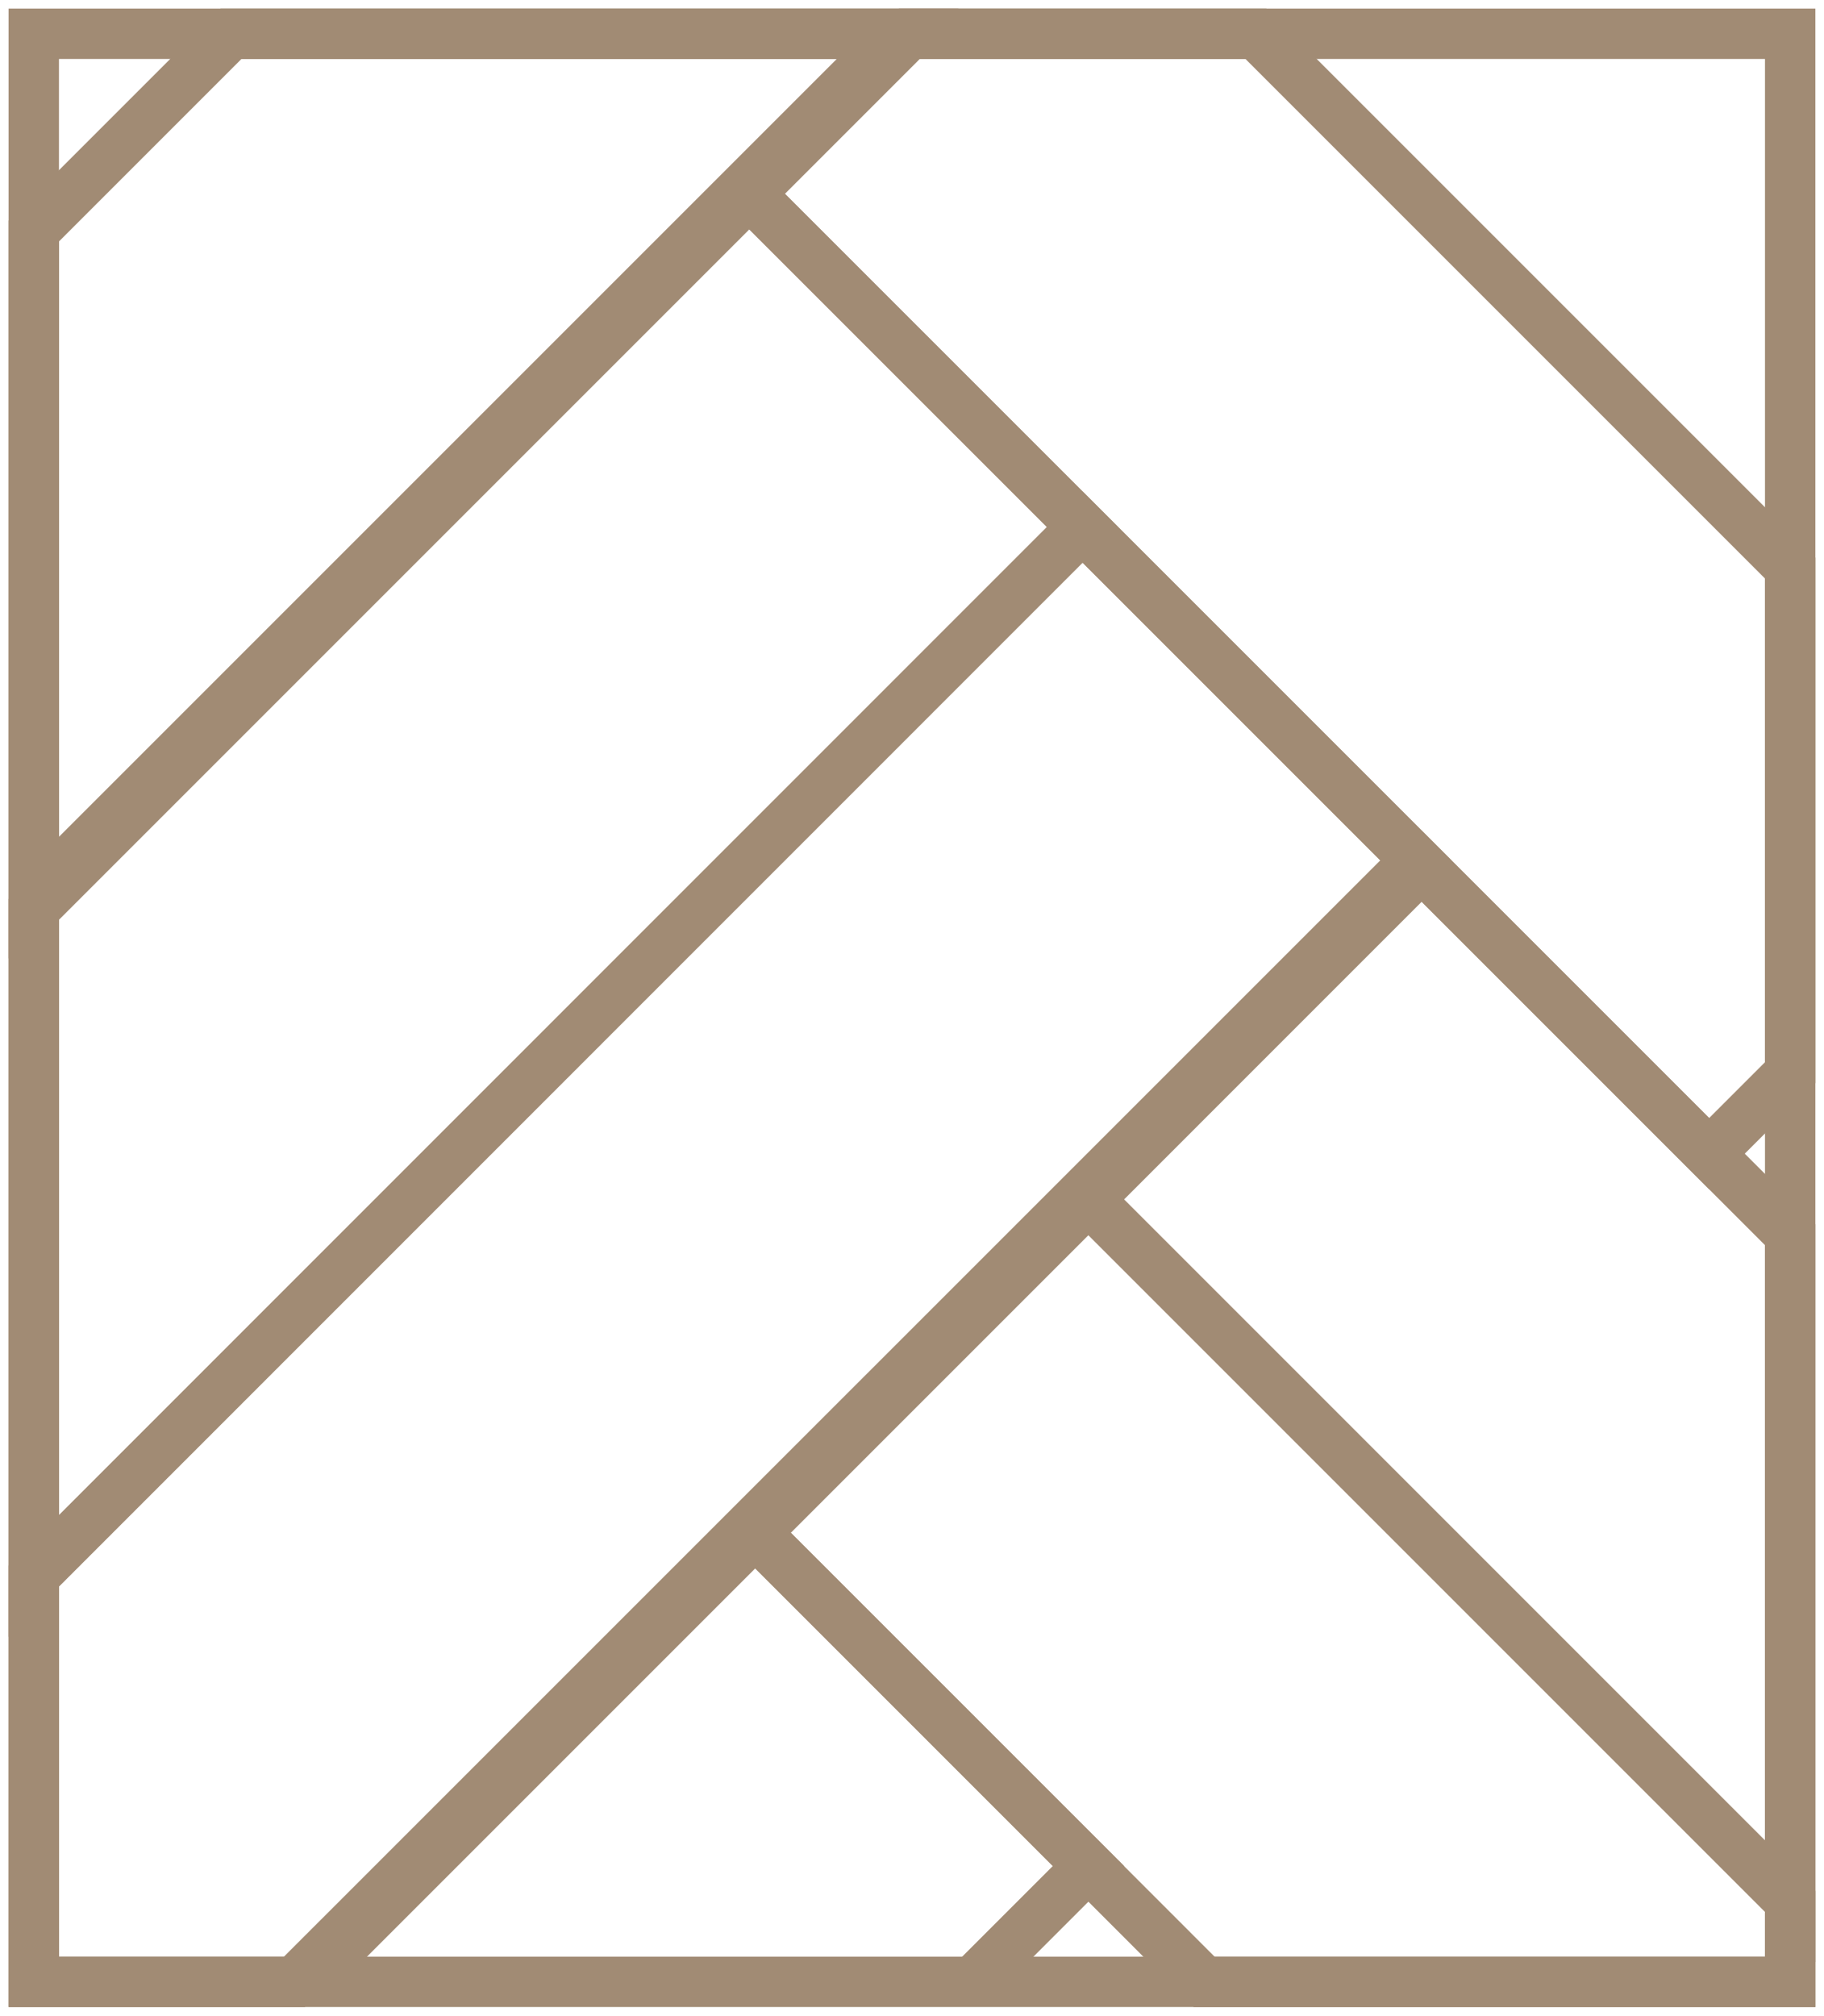
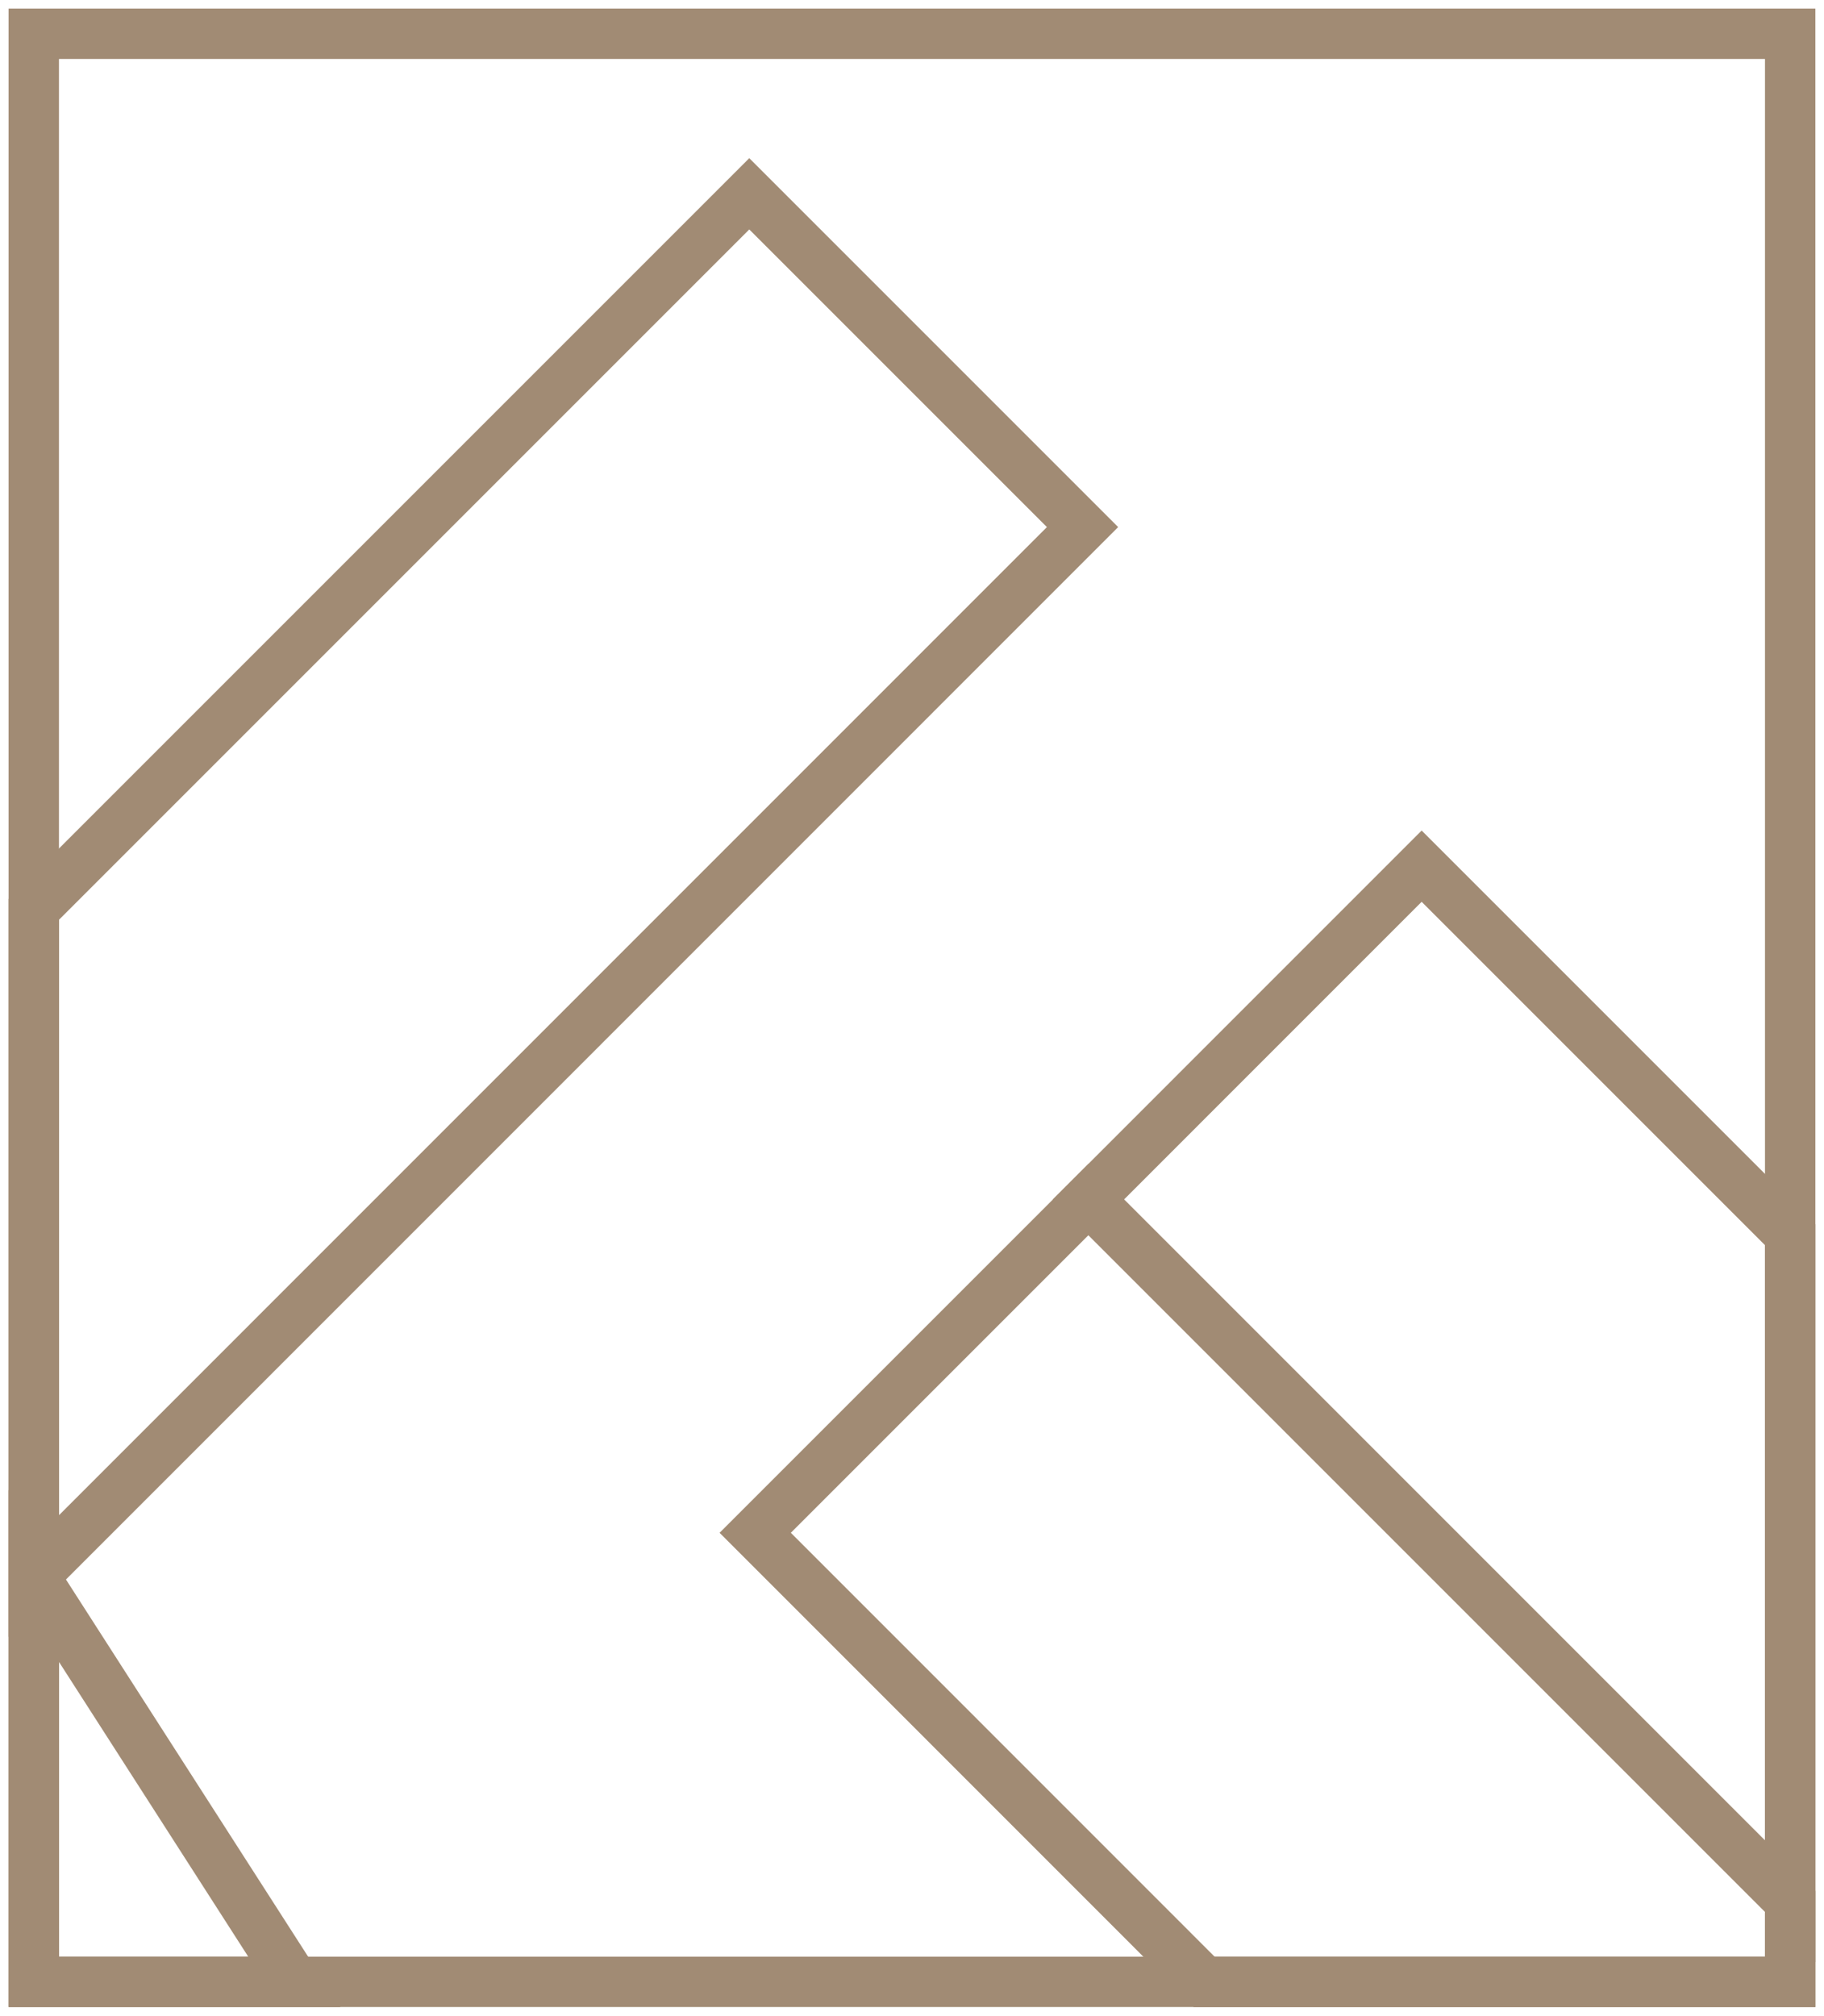
<svg xmlns="http://www.w3.org/2000/svg" width="36.199" height="40" viewBox="0 0 36.199 40">
  <defs>
    <clipPath id="clip-path">
      <rect id="Rechteck_32" data-name="Rechteck 32" width="36.199" height="40" fill="none" stroke="#a18b74" stroke-width="1" />
    </clipPath>
  </defs>
  <g id="Icon" transform="translate(0 0)">
    <g id="Gruppe_16" data-name="Gruppe 16" transform="translate(0 0)" clip-path="url(#clip-path)">
      <rect id="Rechteck_31" data-name="Rechteck 31" width="34.858" height="38.659" transform="translate(0.67 0.67)" fill="none" stroke="#a18b74" stroke-width="1" />
-       <path id="Pfad_1411" data-name="Pfad 1411" d="M4.532,31.6l8.912-8.912L20.058,29.3l-2.3,2.3" transform="translate(1.544 7.73)" fill="none" stroke="#a18b74" stroke-width="1" />
      <path id="Pfad_1412" data-name="Pfad 1412" d="M31.72,31.683,17.793,17.755l-6.614,6.614,8.91,8.912H31.72Z" transform="translate(3.809 6.049)" fill="none" stroke="#a18b74" stroke-width="1" />
      <path id="Pfad_1413" data-name="Pfad 1413" d="M30.039,20.135l-7.314-7.314-6.614,6.615L30.039,33.364Z" transform="translate(5.489 4.368)" fill="none" stroke="#a18b74" stroke-width="1" />
-       <path id="Pfad_1414" data-name="Pfad 1414" d="M.5,28.617v8.055H5.672L27.93,14.416,21.314,7.8Z" transform="translate(0.17 2.658)" fill="none" stroke="#a18b74" stroke-width="1" />
+       <path id="Pfad_1414" data-name="Pfad 1414" d="M.5,28.617v8.055H5.672Z" transform="translate(0.17 2.658)" fill="none" stroke="#a18b74" stroke-width="1" />
      <path id="Pfad_1415" data-name="Pfad 1415" d="M.5,30.3,21.314,9.483,14.7,2.869.5,17.069Z" transform="translate(0.17 0.977)" fill="none" stroke="#a18b74" stroke-width="1" />
-       <path id="Pfad_1416" data-name="Pfad 1416" d="M.5,17.644,17.644.5H4.415L.5,4.415Z" transform="translate(0.17 0.17)" fill="none" stroke="#a18b74" stroke-width="1" />
-       <path id="Pfad_1417" data-name="Pfad 1417" d="M31.75,11.105,21.145.5H14.268L11.092,3.676,30.141,22.724l1.609-1.609Z" transform="translate(3.779 0.17)" fill="none" stroke="#a18b74" stroke-width="1" />
    </g>
  </g>
</svg>